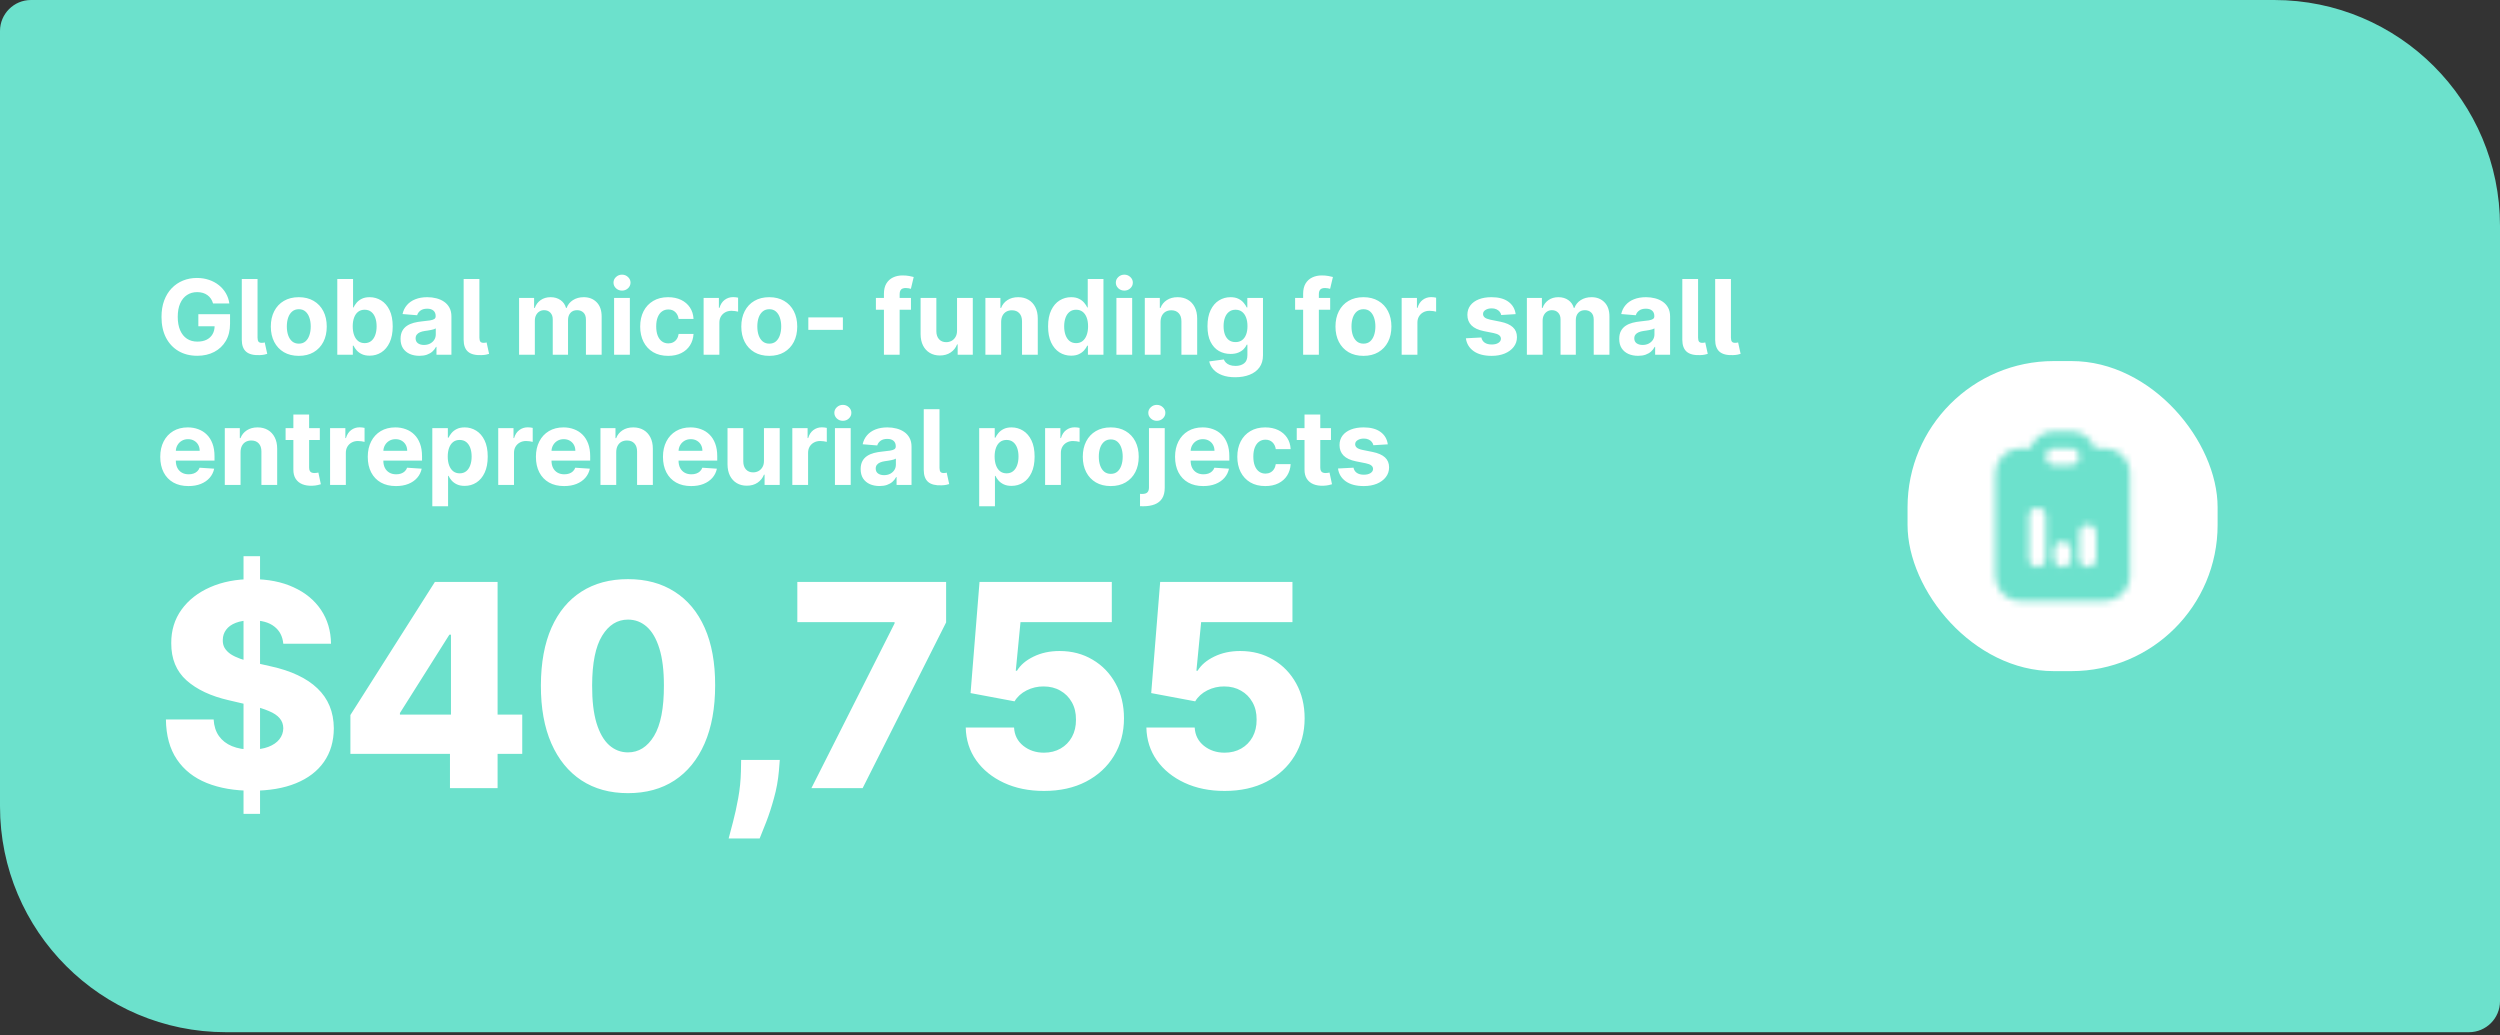
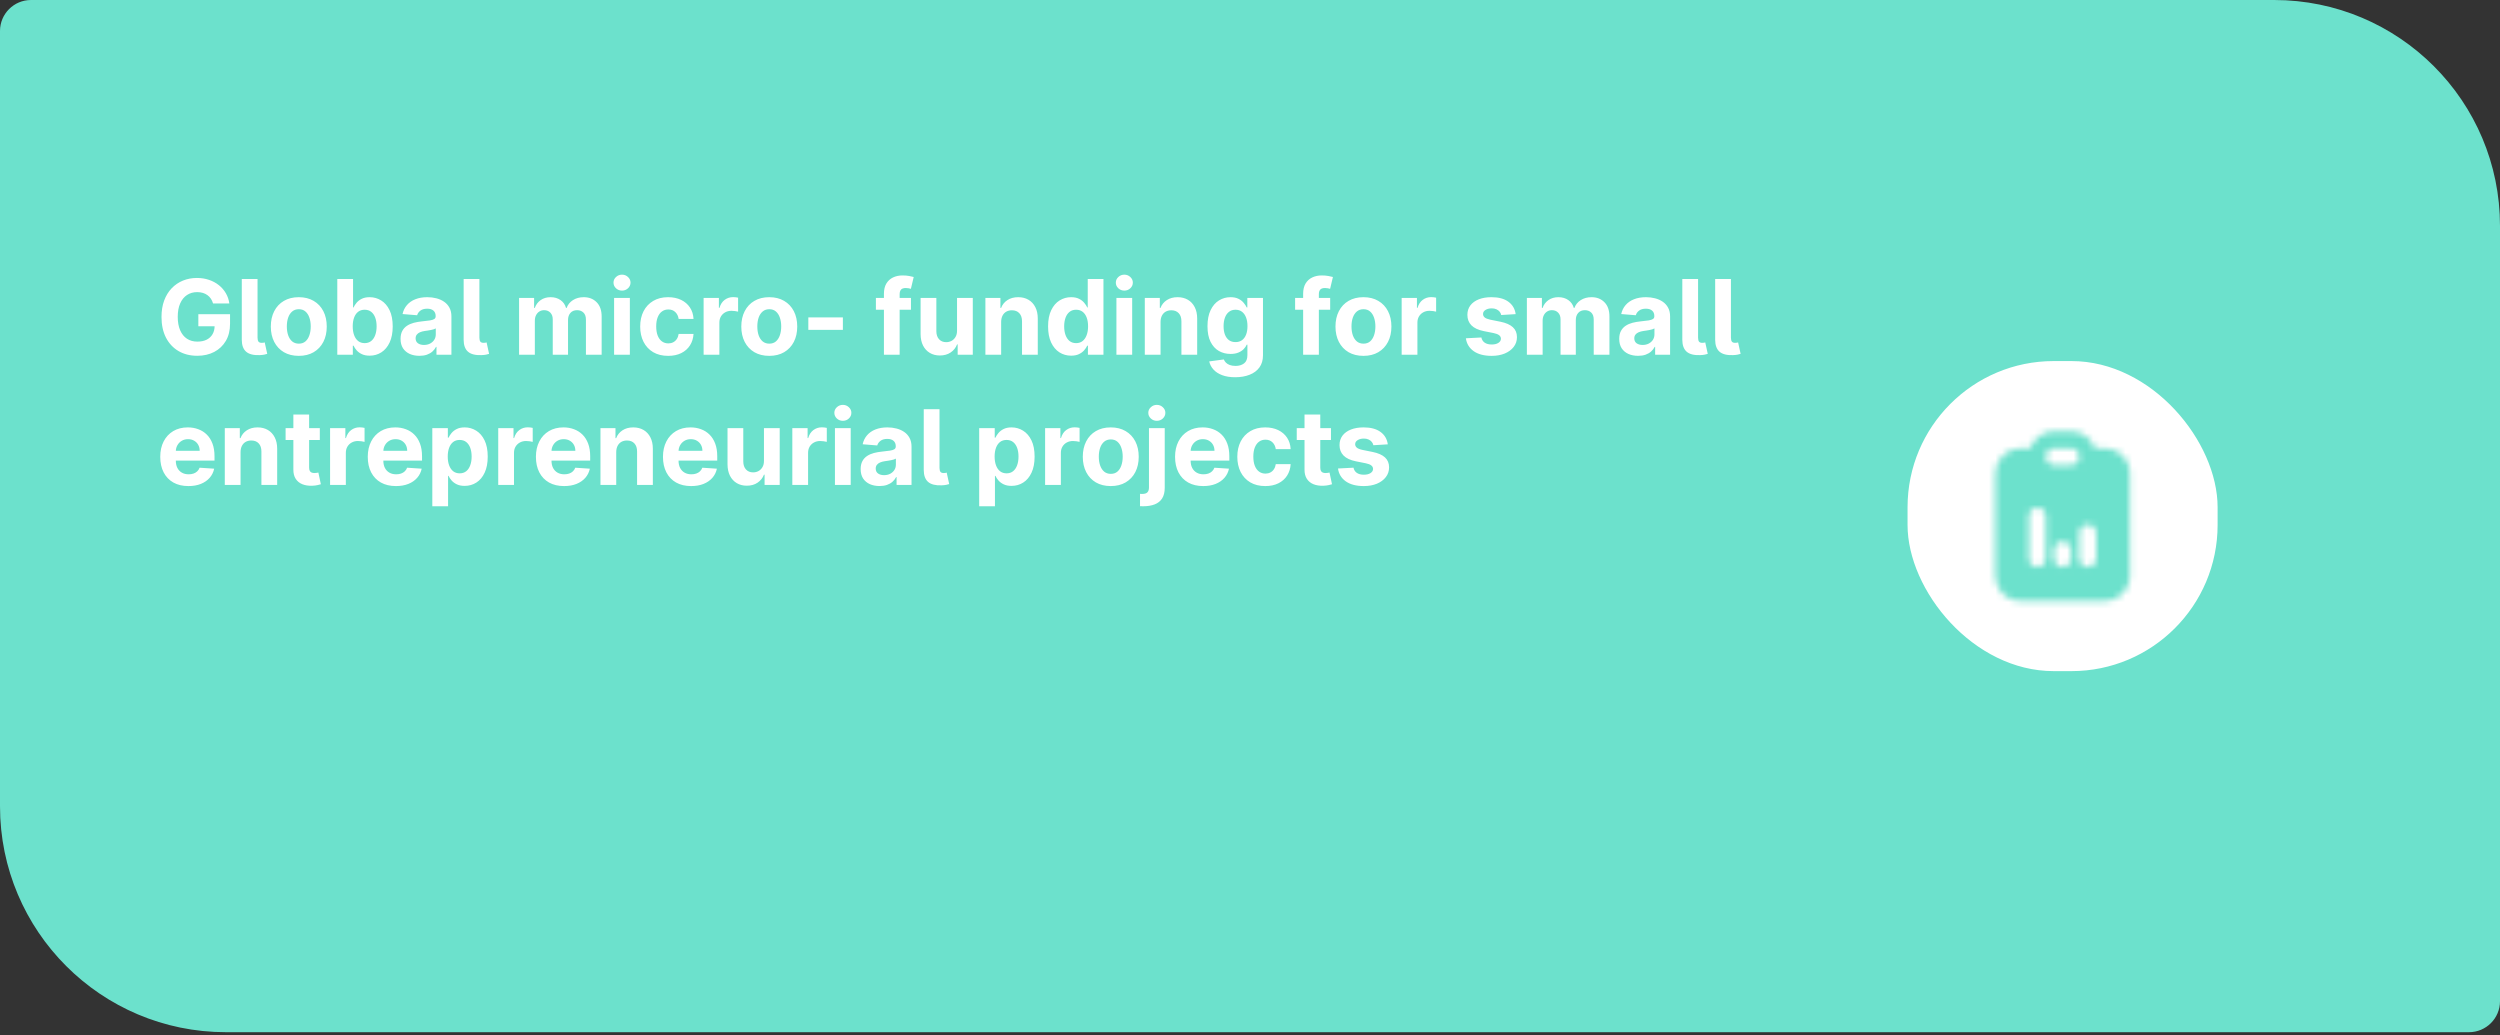
<svg xmlns="http://www.w3.org/2000/svg" width="384" height="159" viewBox="0 0 384 159" fill="none">
  <rect x="0" y="0" width="384" height="159" fill="#333333" stroke="none" />
  <path d="M0 4.762C0 2.132 2.132 0 4.762 0H349.302C368.465 0 384 15.535 384 34.698V153.782C384 156.412 381.868 158.544 379.238 158.544H34.698C15.535 158.544 0 143.009 0 123.846V4.762Z" fill="#6CE1CC" />
  <path d="M32.727 46.614C32.648 46.338 32.536 46.093 32.392 45.881C32.248 45.665 32.072 45.484 31.864 45.336C31.659 45.184 31.424 45.069 31.159 44.989C30.898 44.91 30.608 44.87 30.29 44.87C29.695 44.87 29.172 45.018 28.722 45.313C28.275 45.609 27.926 46.038 27.676 46.603C27.426 47.163 27.301 47.849 27.301 48.66C27.301 49.47 27.424 50.16 27.671 50.728C27.917 51.296 28.265 51.73 28.716 52.029C29.167 52.325 29.699 52.472 30.312 52.472C30.869 52.472 31.345 52.374 31.739 52.177C32.136 51.976 32.439 51.694 32.648 51.33C32.86 50.967 32.966 50.537 32.966 50.04L33.466 50.114H30.466V48.262H35.335V49.728C35.335 50.751 35.119 51.629 34.688 52.364C34.256 53.095 33.661 53.66 32.903 54.057C32.146 54.451 31.278 54.648 30.301 54.648C29.21 54.648 28.252 54.408 27.426 53.927C26.6 53.442 25.956 52.754 25.494 51.864C25.036 50.97 24.807 49.91 24.807 48.682C24.807 47.739 24.943 46.898 25.216 46.16C25.492 45.417 25.879 44.788 26.375 44.273C26.871 43.758 27.449 43.366 28.108 43.097C28.767 42.828 29.481 42.694 30.25 42.694C30.909 42.694 31.523 42.79 32.091 42.984C32.659 43.173 33.163 43.442 33.602 43.79C34.045 44.139 34.407 44.554 34.688 45.035C34.968 45.512 35.148 46.038 35.227 46.614H32.727ZM37.138 42.853H39.558V51.876C39.562 52.152 39.611 52.353 39.706 52.478C39.804 52.599 39.971 52.66 40.206 52.66C40.327 52.656 40.422 52.648 40.49 52.637C40.558 52.626 40.615 52.611 40.66 52.592L41.047 54.353C40.922 54.391 40.769 54.431 40.587 54.472C40.409 54.51 40.168 54.535 39.865 54.546C38.937 54.58 38.251 54.406 37.808 54.023C37.365 53.637 37.142 53.029 37.138 52.2V42.853ZM45.894 54.66C45.011 54.66 44.248 54.472 43.604 54.097C42.964 53.718 42.469 53.192 42.121 52.518C41.772 51.84 41.598 51.054 41.598 50.16C41.598 49.258 41.772 48.47 42.121 47.796C42.469 47.118 42.964 46.592 43.604 46.217C44.248 45.838 45.011 45.648 45.894 45.648C46.776 45.648 47.537 45.838 48.178 46.217C48.822 46.592 49.318 47.118 49.666 47.796C50.015 48.47 50.189 49.258 50.189 50.16C50.189 51.054 50.015 51.84 49.666 52.518C49.318 53.192 48.822 53.718 48.178 54.097C47.537 54.472 46.776 54.66 45.894 54.66ZM45.905 52.785C46.306 52.785 46.642 52.671 46.91 52.444C47.179 52.213 47.382 51.898 47.519 51.501C47.659 51.103 47.729 50.65 47.729 50.143C47.729 49.635 47.659 49.182 47.519 48.785C47.382 48.387 47.179 48.073 46.91 47.842C46.642 47.611 46.306 47.495 45.905 47.495C45.499 47.495 45.159 47.611 44.882 47.842C44.609 48.073 44.403 48.387 44.263 48.785C44.126 49.182 44.058 49.635 44.058 50.143C44.058 50.65 44.126 51.103 44.263 51.501C44.403 51.898 44.609 52.213 44.882 52.444C45.159 52.671 45.499 52.785 45.905 52.785ZM51.808 54.489V42.853H54.229V47.228H54.303C54.409 46.993 54.562 46.754 54.763 46.512C54.967 46.266 55.233 46.061 55.558 45.898C55.888 45.732 56.297 45.648 56.785 45.648C57.422 45.648 58.009 45.815 58.547 46.148C59.085 46.478 59.515 46.976 59.837 47.643C60.159 48.306 60.32 49.137 60.32 50.137C60.32 51.111 60.162 51.932 59.848 52.603C59.537 53.27 59.113 53.775 58.575 54.12C58.041 54.461 57.443 54.631 56.78 54.631C56.31 54.631 55.91 54.554 55.581 54.398C55.255 54.243 54.988 54.048 54.78 53.813C54.572 53.575 54.412 53.334 54.303 53.092H54.195V54.489H51.808ZM54.178 50.126C54.178 50.645 54.249 51.097 54.394 51.484C54.537 51.87 54.746 52.171 55.019 52.387C55.291 52.599 55.623 52.705 56.013 52.705C56.407 52.705 56.74 52.597 57.013 52.381C57.285 52.162 57.492 51.859 57.632 51.472C57.776 51.082 57.848 50.633 57.848 50.126C57.848 49.622 57.778 49.179 57.638 48.796C57.498 48.413 57.291 48.114 57.019 47.898C56.746 47.682 56.41 47.575 56.013 47.575C55.619 47.575 55.285 47.679 55.013 47.887C54.744 48.095 54.537 48.391 54.394 48.773C54.249 49.156 54.178 49.607 54.178 50.126ZM64.423 54.654C63.867 54.654 63.37 54.557 62.935 54.364C62.499 54.167 62.154 53.877 61.901 53.495C61.651 53.109 61.526 52.627 61.526 52.052C61.526 51.567 61.615 51.16 61.793 50.83C61.971 50.501 62.213 50.236 62.52 50.035C62.827 49.834 63.175 49.682 63.565 49.58C63.959 49.478 64.372 49.406 64.804 49.364C65.312 49.311 65.721 49.262 66.031 49.217C66.342 49.167 66.567 49.095 66.707 49.001C66.847 48.906 66.918 48.766 66.918 48.58V48.546C66.918 48.186 66.804 47.908 66.577 47.711C66.353 47.514 66.035 47.415 65.622 47.415C65.187 47.415 64.84 47.512 64.582 47.705C64.325 47.895 64.154 48.133 64.071 48.421L61.832 48.239C61.946 47.709 62.169 47.251 62.503 46.864C62.836 46.474 63.266 46.175 63.793 45.967C64.323 45.754 64.937 45.648 65.633 45.648C66.118 45.648 66.582 45.705 67.026 45.819C67.472 45.932 67.868 46.109 68.213 46.347C68.562 46.586 68.836 46.893 69.037 47.268C69.238 47.639 69.338 48.084 69.338 48.603V54.489H67.043V53.279H66.974C66.834 53.552 66.647 53.792 66.412 54.001C66.177 54.205 65.895 54.366 65.565 54.484C65.236 54.597 64.855 54.654 64.423 54.654ZM65.117 52.984C65.472 52.984 65.787 52.913 66.06 52.773C66.332 52.629 66.546 52.436 66.702 52.194C66.857 51.951 66.935 51.677 66.935 51.37V50.444C66.859 50.493 66.755 50.538 66.622 50.58C66.493 50.618 66.347 50.654 66.185 50.688C66.022 50.718 65.859 50.747 65.696 50.773C65.533 50.796 65.385 50.817 65.253 50.836C64.969 50.877 64.721 50.944 64.508 51.035C64.296 51.126 64.132 51.249 64.014 51.404C63.897 51.556 63.838 51.745 63.838 51.972C63.838 52.302 63.957 52.554 64.196 52.728C64.438 52.898 64.745 52.984 65.117 52.984ZM71.216 42.853H73.636V51.876C73.64 52.152 73.689 52.353 73.784 52.478C73.883 52.599 74.049 52.66 74.284 52.66C74.405 52.656 74.5 52.648 74.568 52.637C74.636 52.626 74.693 52.611 74.739 52.592L75.125 54.353C75 54.391 74.847 54.431 74.665 54.472C74.487 54.51 74.246 54.535 73.943 54.546C73.015 54.58 72.329 54.406 71.886 54.023C71.443 53.637 71.22 53.029 71.216 52.2V42.853ZM79.731 54.489V45.762H82.038V47.302H82.141C82.322 46.79 82.626 46.387 83.05 46.092C83.474 45.796 83.981 45.648 84.572 45.648C85.171 45.648 85.68 45.798 86.101 46.097C86.521 46.393 86.802 46.794 86.942 47.302H87.033C87.211 46.802 87.533 46.402 87.999 46.103C88.468 45.8 89.023 45.648 89.663 45.648C90.478 45.648 91.139 45.908 91.646 46.427C92.158 46.942 92.413 47.673 92.413 48.62V54.489H89.999V49.097C89.999 48.612 89.87 48.249 89.612 48.006C89.355 47.764 89.033 47.643 88.646 47.643C88.207 47.643 87.864 47.783 87.618 48.063C87.372 48.34 87.249 48.705 87.249 49.16V54.489H84.902V49.046C84.902 48.618 84.779 48.277 84.533 48.023C84.29 47.77 83.97 47.643 83.572 47.643C83.303 47.643 83.061 47.711 82.845 47.847C82.633 47.98 82.465 48.167 82.34 48.41C82.215 48.648 82.152 48.929 82.152 49.251V54.489H79.731ZM94.325 54.489V45.762H96.746V54.489H94.325ZM95.541 44.637C95.181 44.637 94.873 44.518 94.615 44.279C94.361 44.037 94.234 43.747 94.234 43.41C94.234 43.076 94.361 42.79 94.615 42.552C94.873 42.309 95.181 42.188 95.541 42.188C95.901 42.188 96.208 42.309 96.462 42.552C96.719 42.79 96.848 43.076 96.848 43.41C96.848 43.747 96.719 44.037 96.462 44.279C96.208 44.518 95.901 44.637 95.541 44.637ZM102.628 54.66C101.734 54.66 100.965 54.47 100.321 54.092C99.681 53.709 99.188 53.179 98.844 52.501C98.503 51.823 98.332 51.042 98.332 50.16C98.332 49.266 98.505 48.482 98.849 47.807C99.198 47.129 99.692 46.601 100.332 46.222C100.973 45.84 101.734 45.648 102.616 45.648C103.378 45.648 104.045 45.787 104.616 46.063C105.188 46.34 105.641 46.728 105.974 47.228C106.308 47.728 106.491 48.315 106.526 48.989H104.241C104.177 48.554 104.007 48.203 103.73 47.938C103.457 47.669 103.099 47.535 102.656 47.535C102.281 47.535 101.954 47.637 101.673 47.842C101.397 48.042 101.181 48.336 101.026 48.722C100.87 49.109 100.793 49.576 100.793 50.126C100.793 50.682 100.868 51.156 101.02 51.546C101.175 51.936 101.393 52.234 101.673 52.438C101.954 52.643 102.281 52.745 102.656 52.745C102.933 52.745 103.181 52.688 103.401 52.575C103.624 52.461 103.808 52.296 103.952 52.08C104.099 51.861 104.196 51.597 104.241 51.29H106.526C106.488 51.957 106.306 52.544 105.98 53.052C105.658 53.556 105.213 53.95 104.645 54.234C104.077 54.518 103.404 54.66 102.628 54.66ZM108.075 54.489V45.762H110.422V47.285H110.513C110.672 46.743 110.939 46.334 111.314 46.057C111.689 45.777 112.121 45.637 112.609 45.637C112.731 45.637 112.861 45.645 113.001 45.66C113.142 45.675 113.265 45.696 113.371 45.722V47.87C113.257 47.836 113.1 47.806 112.899 47.779C112.698 47.752 112.515 47.739 112.348 47.739C111.992 47.739 111.674 47.817 111.393 47.972C111.117 48.124 110.897 48.336 110.734 48.609C110.575 48.881 110.496 49.196 110.496 49.552V54.489H108.075ZM118.159 54.66C117.277 54.66 116.513 54.472 115.869 54.097C115.229 53.718 114.735 53.192 114.386 52.518C114.038 51.84 113.864 51.054 113.864 50.16C113.864 49.258 114.038 48.47 114.386 47.796C114.735 47.118 115.229 46.592 115.869 46.217C116.513 45.838 117.277 45.648 118.159 45.648C119.042 45.648 119.803 45.838 120.443 46.217C121.087 46.592 121.583 47.118 121.932 47.796C122.28 48.47 122.455 49.258 122.455 50.16C122.455 51.054 122.28 51.84 121.932 52.518C121.583 53.192 121.087 53.718 120.443 54.097C119.803 54.472 119.042 54.66 118.159 54.66ZM118.17 52.785C118.572 52.785 118.907 52.671 119.176 52.444C119.445 52.213 119.648 51.898 119.784 51.501C119.924 51.103 119.994 50.65 119.994 50.143C119.994 49.635 119.924 49.182 119.784 48.785C119.648 48.387 119.445 48.073 119.176 47.842C118.907 47.611 118.572 47.495 118.17 47.495C117.765 47.495 117.424 47.611 117.148 47.842C116.875 48.073 116.669 48.387 116.528 48.785C116.392 49.182 116.324 49.635 116.324 50.143C116.324 50.65 116.392 51.103 116.528 51.501C116.669 51.898 116.875 52.213 117.148 52.444C117.424 52.671 117.765 52.785 118.17 52.785ZM129.466 48.751V50.671H124.159V48.751H129.466ZM139.925 45.762V47.58H134.538V45.762H139.925ZM135.771 54.489V45.131C135.771 44.499 135.894 43.974 136.141 43.557C136.391 43.141 136.732 42.828 137.163 42.62C137.595 42.412 138.086 42.307 138.635 42.307C139.006 42.307 139.345 42.336 139.652 42.393C139.963 42.45 140.194 42.501 140.345 42.546L139.913 44.364C139.819 44.334 139.701 44.306 139.561 44.279C139.425 44.252 139.285 44.239 139.141 44.239C138.785 44.239 138.536 44.323 138.396 44.489C138.256 44.652 138.186 44.881 138.186 45.177V54.489H135.771ZM147 50.773V45.762H149.42V54.489H147.097V52.904H147.006C146.809 53.415 146.481 53.826 146.023 54.137C145.568 54.448 145.013 54.603 144.358 54.603C143.775 54.603 143.261 54.47 142.818 54.205C142.375 53.94 142.028 53.563 141.778 53.075C141.532 52.586 141.407 52.001 141.403 51.319V45.762H143.824V50.887C143.828 51.402 143.966 51.809 144.239 52.109C144.511 52.408 144.877 52.557 145.335 52.557C145.627 52.557 145.9 52.491 146.153 52.359C146.407 52.222 146.612 52.022 146.767 51.756C146.926 51.491 147.004 51.163 147 50.773ZM153.777 49.444V54.489H151.357V45.762H153.663V47.302H153.766C153.959 46.794 154.283 46.393 154.737 46.097C155.192 45.798 155.743 45.648 156.391 45.648C156.997 45.648 157.525 45.781 157.976 46.046C158.427 46.311 158.777 46.69 159.027 47.182C159.277 47.671 159.402 48.254 159.402 48.932V54.489H156.982V49.364C156.985 48.83 156.849 48.413 156.572 48.114C156.296 47.811 155.915 47.66 155.43 47.66C155.105 47.66 154.817 47.73 154.567 47.87C154.321 48.01 154.127 48.215 153.987 48.484C153.851 48.749 153.781 49.069 153.777 49.444ZM164.526 54.631C163.863 54.631 163.262 54.461 162.724 54.12C162.19 53.775 161.766 53.27 161.452 52.603C161.141 51.932 160.986 51.111 160.986 50.137C160.986 49.137 161.147 48.306 161.469 47.643C161.791 46.976 162.219 46.478 162.753 46.148C163.291 45.815 163.88 45.648 164.52 45.648C165.009 45.648 165.416 45.732 165.741 45.898C166.071 46.061 166.336 46.266 166.537 46.512C166.741 46.754 166.897 46.993 167.003 47.228H167.077V42.853H169.491V54.489H167.105V53.092H167.003C166.889 53.334 166.728 53.575 166.52 53.813C166.315 54.048 166.048 54.243 165.719 54.398C165.393 54.554 164.995 54.631 164.526 54.631ZM165.293 52.705C165.683 52.705 166.012 52.599 166.281 52.387C166.554 52.171 166.762 51.87 166.906 51.484C167.054 51.097 167.128 50.645 167.128 50.126C167.128 49.607 167.056 49.156 166.912 48.773C166.768 48.391 166.56 48.095 166.287 47.887C166.014 47.679 165.683 47.575 165.293 47.575C164.895 47.575 164.56 47.682 164.287 47.898C164.014 48.114 163.808 48.413 163.668 48.796C163.527 49.179 163.457 49.622 163.457 50.126C163.457 50.633 163.527 51.082 163.668 51.472C163.812 51.859 164.018 52.162 164.287 52.381C164.56 52.597 164.895 52.705 165.293 52.705ZM171.482 54.489V45.762H173.902V54.489H171.482ZM172.697 44.637C172.338 44.637 172.029 44.518 171.771 44.279C171.518 44.037 171.391 43.747 171.391 43.41C171.391 43.076 171.518 42.79 171.771 42.552C172.029 42.309 172.338 42.188 172.697 42.188C173.057 42.188 173.364 42.309 173.618 42.552C173.875 42.79 174.004 43.076 174.004 43.41C174.004 43.747 173.875 44.037 173.618 44.279C173.364 44.518 173.057 44.637 172.697 44.637ZM178.261 49.444V54.489H175.841V45.762H178.148V47.302H178.25C178.443 46.794 178.767 46.393 179.222 46.097C179.676 45.798 180.227 45.648 180.875 45.648C181.481 45.648 182.009 45.781 182.46 46.046C182.911 46.311 183.261 46.69 183.511 47.182C183.761 47.671 183.886 48.254 183.886 48.932V54.489H181.466V49.364C181.47 48.83 181.333 48.413 181.057 48.114C180.78 47.811 180.4 47.66 179.915 47.66C179.589 47.66 179.301 47.73 179.051 47.87C178.805 48.01 178.612 48.215 178.472 48.484C178.335 48.749 178.265 49.069 178.261 49.444ZM189.726 57.944C188.942 57.944 188.269 57.836 187.709 57.62C187.152 57.408 186.709 57.118 186.379 56.751C186.05 56.383 185.836 55.97 185.737 55.512L187.976 55.211C188.044 55.385 188.152 55.548 188.3 55.7C188.447 55.851 188.643 55.972 188.885 56.063C189.131 56.158 189.43 56.205 189.783 56.205C190.309 56.205 190.743 56.076 191.084 55.819C191.429 55.565 191.601 55.139 191.601 54.54V52.944H191.499C191.393 53.186 191.233 53.415 191.021 53.631C190.809 53.847 190.536 54.023 190.203 54.16C189.87 54.296 189.472 54.364 189.01 54.364C188.355 54.364 187.758 54.213 187.22 53.91C186.686 53.603 186.26 53.135 185.942 52.506C185.627 51.874 185.47 51.075 185.47 50.109C185.47 49.12 185.631 48.294 185.953 47.631C186.275 46.968 186.703 46.472 187.237 46.143C187.775 45.813 188.364 45.648 189.004 45.648C189.493 45.648 189.902 45.732 190.232 45.898C190.561 46.061 190.826 46.266 191.027 46.512C191.232 46.754 191.389 46.993 191.499 47.228H191.589V45.762H193.993V54.575C193.993 55.317 193.811 55.938 193.447 56.438C193.084 56.938 192.58 57.313 191.936 57.563C191.296 57.817 190.559 57.944 189.726 57.944ZM189.777 52.546C190.167 52.546 190.497 52.45 190.766 52.256C191.038 52.059 191.247 51.779 191.391 51.415C191.538 51.048 191.612 50.609 191.612 50.097C191.612 49.586 191.54 49.143 191.396 48.768C191.252 48.389 191.044 48.095 190.771 47.887C190.499 47.679 190.167 47.575 189.777 47.575C189.379 47.575 189.044 47.682 188.771 47.898C188.499 48.111 188.292 48.406 188.152 48.785C188.012 49.163 187.942 49.601 187.942 50.097C187.942 50.601 188.012 51.037 188.152 51.404C188.296 51.768 188.502 52.05 188.771 52.251C189.044 52.448 189.379 52.546 189.777 52.546ZM204.315 45.762V47.58H198.929V45.762H204.315ZM200.162 54.489V45.131C200.162 44.499 200.285 43.974 200.531 43.557C200.781 43.141 201.122 42.828 201.554 42.62C201.986 42.412 202.476 42.307 203.026 42.307C203.397 42.307 203.736 42.336 204.043 42.393C204.353 42.45 204.584 42.501 204.736 42.546L204.304 44.364C204.209 44.334 204.092 44.306 203.952 44.279C203.815 44.252 203.675 44.239 203.531 44.239C203.175 44.239 202.927 44.323 202.787 44.489C202.647 44.652 202.577 44.881 202.577 45.177V54.489H200.162ZM209.425 54.66C208.542 54.66 207.779 54.472 207.135 54.097C206.495 53.718 206 53.192 205.652 52.518C205.304 51.84 205.129 51.054 205.129 50.16C205.129 49.258 205.304 48.47 205.652 47.796C206 47.118 206.495 46.592 207.135 46.217C207.779 45.838 208.542 45.648 209.425 45.648C210.307 45.648 211.069 45.838 211.709 46.217C212.353 46.592 212.849 47.118 213.197 47.796C213.546 48.47 213.72 49.258 213.72 50.16C213.72 51.054 213.546 51.84 213.197 52.518C212.849 53.192 212.353 53.718 211.709 54.097C211.069 54.472 210.307 54.66 209.425 54.66ZM209.436 52.785C209.838 52.785 210.173 52.671 210.442 52.444C210.711 52.213 210.913 51.898 211.05 51.501C211.19 51.103 211.26 50.65 211.26 50.143C211.26 49.635 211.19 49.182 211.05 48.785C210.913 48.387 210.711 48.073 210.442 47.842C210.173 47.611 209.838 47.495 209.436 47.495C209.031 47.495 208.69 47.611 208.413 47.842C208.141 48.073 207.934 48.387 207.794 48.785C207.658 49.182 207.589 49.635 207.589 50.143C207.589 50.65 207.658 51.103 207.794 51.501C207.934 51.898 208.141 52.213 208.413 52.444C208.69 52.671 209.031 52.785 209.436 52.785ZM215.294 54.489V45.762H217.641V47.285H217.732C217.891 46.743 218.158 46.334 218.533 46.057C218.908 45.777 219.339 45.637 219.828 45.637C219.949 45.637 220.08 45.645 220.22 45.66C220.36 45.675 220.483 45.696 220.589 45.722V47.87C220.476 47.836 220.319 47.806 220.118 47.779C219.917 47.752 219.733 47.739 219.567 47.739C219.211 47.739 218.893 47.817 218.612 47.972C218.336 48.124 218.116 48.336 217.953 48.609C217.794 48.881 217.714 49.196 217.714 49.552V54.489H215.294ZM232.805 48.251L230.589 48.387C230.552 48.198 230.47 48.027 230.345 47.876C230.22 47.72 230.055 47.597 229.851 47.506C229.65 47.412 229.41 47.364 229.129 47.364C228.754 47.364 228.438 47.444 228.18 47.603C227.923 47.758 227.794 47.967 227.794 48.228C227.794 48.436 227.877 48.612 228.044 48.756C228.211 48.9 228.497 49.016 228.902 49.103L230.482 49.421C231.33 49.595 231.963 49.876 232.379 50.262C232.796 50.648 233.004 51.156 233.004 51.785C233.004 52.357 232.836 52.859 232.499 53.29C232.165 53.722 231.707 54.059 231.124 54.302C230.544 54.54 229.875 54.66 229.118 54.66C227.963 54.66 227.042 54.419 226.357 53.938C225.675 53.453 225.275 52.794 225.158 51.961L227.538 51.836C227.61 52.188 227.785 52.457 228.061 52.643C228.338 52.825 228.692 52.915 229.124 52.915C229.548 52.915 229.889 52.834 230.146 52.671C230.408 52.504 230.54 52.29 230.544 52.029C230.54 51.809 230.447 51.629 230.266 51.489C230.084 51.345 229.804 51.236 229.425 51.16L227.913 50.859C227.061 50.688 226.427 50.393 226.01 49.972C225.597 49.552 225.391 49.016 225.391 48.364C225.391 47.804 225.542 47.321 225.845 46.915C226.152 46.51 226.582 46.198 227.135 45.978C227.692 45.758 228.343 45.648 229.089 45.648C230.192 45.648 231.059 45.881 231.692 46.347C232.328 46.813 232.699 47.448 232.805 48.251ZM234.528 54.489V45.762H236.835V47.302H236.938C237.119 46.79 237.422 46.387 237.847 46.092C238.271 45.796 238.778 45.648 239.369 45.648C239.968 45.648 240.477 45.798 240.898 46.097C241.318 46.393 241.598 46.794 241.739 47.302H241.83C242.008 46.802 242.33 46.402 242.795 46.103C243.265 45.8 243.82 45.648 244.46 45.648C245.275 45.648 245.936 45.908 246.443 46.427C246.955 46.942 247.21 47.673 247.21 48.62V54.489H244.795V49.097C244.795 48.612 244.667 48.249 244.409 48.006C244.152 47.764 243.83 47.643 243.443 47.643C243.004 47.643 242.661 47.783 242.415 48.063C242.169 48.34 242.045 48.705 242.045 49.16V54.489H239.699V49.046C239.699 48.618 239.576 48.277 239.33 48.023C239.087 47.77 238.767 47.643 238.369 47.643C238.1 47.643 237.858 47.711 237.642 47.847C237.43 47.98 237.261 48.167 237.136 48.41C237.011 48.648 236.949 48.929 236.949 49.251V54.489H234.528ZM251.611 54.654C251.054 54.654 250.558 54.557 250.122 54.364C249.687 54.167 249.342 53.877 249.088 53.495C248.838 53.109 248.713 52.627 248.713 52.052C248.713 51.567 248.802 51.16 248.98 50.83C249.158 50.501 249.401 50.236 249.707 50.035C250.014 49.834 250.363 49.682 250.753 49.58C251.147 49.478 251.56 49.406 251.991 49.364C252.499 49.311 252.908 49.262 253.219 49.217C253.529 49.167 253.755 49.095 253.895 49.001C254.035 48.906 254.105 48.766 254.105 48.58V48.546C254.105 48.186 253.991 47.908 253.764 47.711C253.541 47.514 253.223 47.415 252.81 47.415C252.374 47.415 252.027 47.512 251.77 47.705C251.512 47.895 251.342 48.133 251.259 48.421L249.02 48.239C249.134 47.709 249.357 47.251 249.69 46.864C250.024 46.474 250.454 46.175 250.98 45.967C251.51 45.754 252.124 45.648 252.821 45.648C253.306 45.648 253.77 45.705 254.213 45.819C254.66 45.932 255.056 46.109 255.401 46.347C255.749 46.586 256.024 46.893 256.224 47.268C256.425 47.639 256.526 48.084 256.526 48.603V54.489H254.23V53.279H254.162C254.022 53.552 253.834 53.792 253.599 54.001C253.365 54.205 253.082 54.366 252.753 54.484C252.423 54.597 252.043 54.654 251.611 54.654ZM252.304 52.984C252.66 52.984 252.974 52.913 253.247 52.773C253.52 52.629 253.734 52.436 253.889 52.194C254.045 51.951 254.122 51.677 254.122 51.37V50.444C254.046 50.493 253.942 50.538 253.81 50.58C253.681 50.618 253.535 50.654 253.372 50.688C253.209 50.718 253.046 50.747 252.884 50.773C252.721 50.796 252.573 50.817 252.44 50.836C252.156 50.877 251.908 50.944 251.696 51.035C251.484 51.126 251.319 51.249 251.202 51.404C251.084 51.556 251.026 51.745 251.026 51.972C251.026 52.302 251.145 52.554 251.384 52.728C251.626 52.898 251.933 52.984 252.304 52.984ZM258.403 42.853H260.824V51.876C260.828 52.152 260.877 52.353 260.972 52.478C261.07 52.599 261.237 52.66 261.472 52.66C261.593 52.656 261.688 52.648 261.756 52.637C261.824 52.626 261.881 52.611 261.926 52.592L262.312 54.353C262.188 54.391 262.034 54.431 261.852 54.472C261.674 54.51 261.434 54.535 261.131 54.546C260.203 54.58 259.517 54.406 259.074 54.023C258.631 53.637 258.407 53.029 258.403 52.2V42.853ZM263.45 42.853H265.871V51.876C265.875 52.152 265.924 52.353 266.018 52.478C266.117 52.599 266.284 52.66 266.518 52.66C266.64 52.656 266.734 52.648 266.803 52.637C266.871 52.626 266.928 52.611 266.973 52.592L267.359 54.353C267.234 54.391 267.081 54.431 266.899 54.472C266.721 54.51 266.481 54.535 266.178 54.546C265.25 54.58 264.564 54.406 264.121 54.023C263.678 53.637 263.454 53.029 263.45 52.2V42.853ZM28.943 74.66C28.046 74.66 27.273 74.478 26.625 74.114C25.981 73.747 25.485 73.228 25.136 72.557C24.788 71.883 24.614 71.086 24.614 70.165C24.614 69.268 24.788 68.48 25.136 67.802C25.485 67.124 25.975 66.595 26.608 66.216C27.244 65.838 27.991 65.648 28.847 65.648C29.422 65.648 29.958 65.741 30.454 65.927C30.954 66.109 31.39 66.383 31.761 66.751C32.136 67.118 32.428 67.58 32.636 68.137C32.845 68.69 32.949 69.338 32.949 70.08V70.745H25.579V69.245H30.671C30.671 68.897 30.595 68.588 30.443 68.319C30.292 68.05 30.081 67.84 29.812 67.688C29.547 67.533 29.239 67.455 28.886 67.455C28.519 67.455 28.193 67.54 27.909 67.711C27.629 67.877 27.409 68.103 27.25 68.387C27.091 68.667 27.009 68.98 27.006 69.325V70.751C27.006 71.182 27.085 71.555 27.244 71.87C27.407 72.184 27.636 72.427 27.932 72.597C28.227 72.768 28.578 72.853 28.983 72.853C29.252 72.853 29.498 72.815 29.722 72.739C29.945 72.663 30.136 72.55 30.296 72.398C30.454 72.247 30.576 72.061 30.659 71.841L32.898 71.989C32.784 72.527 32.551 72.997 32.199 73.398C31.85 73.796 31.4 74.107 30.847 74.33C30.297 74.55 29.663 74.66 28.943 74.66ZM36.949 69.444V74.489H34.528V65.762H36.835V67.302H36.938C37.131 66.794 37.455 66.393 37.909 66.097C38.364 65.798 38.915 65.648 39.562 65.648C40.169 65.648 40.697 65.781 41.148 66.046C41.599 66.311 41.949 66.69 42.199 67.182C42.449 67.671 42.574 68.254 42.574 68.932V74.489H40.153V69.364C40.157 68.83 40.021 68.413 39.744 68.114C39.468 67.811 39.087 67.66 38.602 67.66C38.276 67.66 37.989 67.73 37.739 67.87C37.492 68.01 37.299 68.215 37.159 68.484C37.023 68.749 36.953 69.069 36.949 69.444ZM49.124 65.762V67.58H43.868V65.762H49.124ZM45.061 63.671H47.481V71.807C47.481 72.031 47.516 72.205 47.584 72.33C47.652 72.451 47.747 72.537 47.868 72.586C47.993 72.635 48.137 72.66 48.3 72.66C48.413 72.66 48.527 72.65 48.641 72.631C48.754 72.609 48.841 72.591 48.902 72.58L49.283 74.381C49.161 74.419 48.991 74.463 48.771 74.512C48.552 74.565 48.285 74.597 47.97 74.609C47.387 74.631 46.876 74.554 46.436 74.376C46.001 74.198 45.661 73.921 45.419 73.546C45.177 73.171 45.057 72.698 45.061 72.126V63.671ZM50.7 74.489V65.762H53.047V67.285H53.138C53.297 66.743 53.564 66.334 53.939 66.057C54.314 65.777 54.746 65.637 55.234 65.637C55.356 65.637 55.486 65.645 55.626 65.66C55.767 65.675 55.89 65.696 55.996 65.722V67.87C55.882 67.836 55.725 67.805 55.524 67.779C55.323 67.752 55.14 67.739 54.973 67.739C54.617 67.739 54.299 67.817 54.019 67.972C53.742 68.124 53.522 68.336 53.359 68.609C53.2 68.881 53.121 69.196 53.121 69.552V74.489H50.7ZM60.818 74.66C59.92 74.66 59.148 74.478 58.5 74.114C57.856 73.747 57.36 73.228 57.011 72.557C56.663 71.883 56.489 71.086 56.489 70.165C56.489 69.268 56.663 68.48 57.011 67.802C57.36 67.124 57.85 66.595 58.483 66.216C59.119 65.838 59.865 65.648 60.722 65.648C61.297 65.648 61.833 65.741 62.33 65.927C62.83 66.109 63.265 66.383 63.636 66.751C64.011 67.118 64.303 67.58 64.511 68.137C64.72 68.69 64.824 69.338 64.824 70.08V70.745H57.455V69.245H62.545C62.545 68.897 62.47 68.588 62.318 68.319C62.167 68.05 61.956 67.84 61.688 67.688C61.422 67.533 61.114 67.455 60.761 67.455C60.394 67.455 60.068 67.54 59.784 67.711C59.504 67.877 59.284 68.103 59.125 68.387C58.966 68.667 58.885 68.98 58.881 69.325V70.751C58.881 71.182 58.96 71.555 59.119 71.87C59.282 72.184 59.511 72.427 59.807 72.597C60.102 72.768 60.453 72.853 60.858 72.853C61.127 72.853 61.373 72.815 61.597 72.739C61.82 72.663 62.011 72.55 62.17 72.398C62.33 72.247 62.451 72.061 62.534 71.841L64.773 71.989C64.659 72.527 64.426 72.997 64.074 73.398C63.725 73.796 63.275 74.107 62.722 74.33C62.172 74.55 61.538 74.66 60.818 74.66ZM66.403 77.762V65.762H68.79V67.228H68.898C69.004 66.993 69.157 66.754 69.358 66.512C69.562 66.266 69.828 66.061 70.153 65.898C70.483 65.732 70.892 65.648 71.381 65.648C72.017 65.648 72.604 65.815 73.142 66.148C73.68 66.478 74.11 66.976 74.432 67.643C74.754 68.305 74.915 69.137 74.915 70.137C74.915 71.111 74.758 71.932 74.443 72.603C74.133 73.27 73.708 73.775 73.171 74.12C72.636 74.461 72.038 74.631 71.375 74.631C70.905 74.631 70.506 74.554 70.176 74.398C69.85 74.243 69.583 74.048 69.375 73.813C69.167 73.575 69.008 73.334 68.898 73.091H68.824V77.762H66.403ZM68.773 70.126C68.773 70.645 68.845 71.097 68.989 71.484C69.133 71.87 69.341 72.171 69.614 72.387C69.886 72.599 70.218 72.705 70.608 72.705C71.002 72.705 71.335 72.597 71.608 72.381C71.881 72.162 72.087 71.859 72.227 71.472C72.371 71.082 72.443 70.633 72.443 70.126C72.443 69.622 72.373 69.179 72.233 68.796C72.093 68.413 71.886 68.114 71.614 67.898C71.341 67.682 71.006 67.575 70.608 67.575C70.214 67.575 69.881 67.679 69.608 67.887C69.339 68.095 69.133 68.391 68.989 68.773C68.845 69.156 68.773 69.607 68.773 70.126ZM76.528 74.489V65.762H78.875V67.285H78.966C79.125 66.743 79.392 66.334 79.767 66.057C80.142 65.777 80.574 65.637 81.062 65.637C81.184 65.637 81.314 65.645 81.454 65.66C81.595 65.675 81.718 65.696 81.824 65.722V67.87C81.71 67.836 81.553 67.805 81.352 67.779C81.151 67.752 80.968 67.739 80.801 67.739C80.445 67.739 80.127 67.817 79.847 67.972C79.57 68.124 79.35 68.336 79.188 68.609C79.028 68.881 78.949 69.196 78.949 69.552V74.489H76.528ZM86.646 74.66C85.749 74.66 84.976 74.478 84.328 74.114C83.684 73.747 83.188 73.228 82.84 72.557C82.491 71.883 82.317 71.086 82.317 70.165C82.317 69.268 82.491 68.48 82.84 67.802C83.188 67.124 83.678 66.595 84.311 66.216C84.947 65.838 85.694 65.648 86.55 65.648C87.126 65.648 87.662 65.741 88.158 65.927C88.658 66.109 89.093 66.383 89.465 66.751C89.84 67.118 90.131 67.58 90.34 68.137C90.548 68.69 90.652 69.338 90.652 70.08V70.745H83.283V69.245H88.374C88.374 68.897 88.298 68.588 88.146 68.319C87.995 68.05 87.785 67.84 87.516 67.688C87.251 67.533 86.942 67.455 86.59 67.455C86.222 67.455 85.896 67.54 85.612 67.711C85.332 67.877 85.112 68.103 84.953 68.387C84.794 68.667 84.713 68.98 84.709 69.325V70.751C84.709 71.182 84.788 71.555 84.947 71.87C85.11 72.184 85.34 72.427 85.635 72.597C85.93 72.768 86.281 72.853 86.686 72.853C86.955 72.853 87.201 72.815 87.425 72.739C87.648 72.663 87.84 72.55 87.999 72.398C88.158 72.247 88.279 72.061 88.362 71.841L90.601 71.989C90.487 72.527 90.254 72.997 89.902 73.398C89.553 73.796 89.103 74.107 88.55 74.33C88.001 74.55 87.366 74.66 86.646 74.66ZM94.652 69.444V74.489H92.231V65.762H94.538V67.302H94.641C94.834 66.794 95.158 66.393 95.612 66.097C96.067 65.798 96.618 65.648 97.266 65.648C97.872 65.648 98.4 65.781 98.851 66.046C99.302 66.311 99.652 66.69 99.902 67.182C100.152 67.671 100.277 68.254 100.277 68.932V74.489H97.856V69.364C97.86 68.83 97.724 68.413 97.447 68.114C97.171 67.811 96.79 67.66 96.305 67.66C95.98 67.66 95.692 67.73 95.442 67.87C95.195 68.01 95.002 68.215 94.862 68.484C94.726 68.749 94.656 69.069 94.652 69.444ZM106.162 74.66C105.264 74.66 104.491 74.478 103.844 74.114C103.2 73.747 102.704 73.228 102.355 72.557C102.007 71.883 101.832 71.086 101.832 70.165C101.832 69.268 102.007 68.48 102.355 67.802C102.704 67.124 103.194 66.595 103.827 66.216C104.463 65.838 105.209 65.648 106.065 65.648C106.641 65.648 107.177 65.741 107.673 65.927C108.173 66.109 108.609 66.383 108.98 66.751C109.355 67.118 109.647 67.58 109.855 68.137C110.063 68.69 110.168 69.338 110.168 70.08V70.745H102.798V69.245H107.889C107.889 68.897 107.813 68.588 107.662 68.319C107.51 68.05 107.3 67.84 107.031 67.688C106.766 67.533 106.457 67.455 106.105 67.455C105.738 67.455 105.412 67.54 105.128 67.711C104.848 67.877 104.628 68.103 104.469 68.387C104.31 68.667 104.228 68.98 104.224 69.325V70.751C104.224 71.182 104.304 71.555 104.463 71.87C104.626 72.184 104.855 72.427 105.151 72.597C105.446 72.768 105.796 72.853 106.202 72.853C106.471 72.853 106.717 72.815 106.94 72.739C107.164 72.663 107.355 72.55 107.514 72.398C107.673 72.247 107.795 72.061 107.878 71.841L110.116 71.989C110.003 72.527 109.77 72.997 109.418 73.398C109.069 73.796 108.618 74.107 108.065 74.33C107.516 74.55 106.882 74.66 106.162 74.66ZM117.344 70.773V65.762H119.764V74.489H117.44V72.904H117.349C117.152 73.415 116.825 73.826 116.366 74.137C115.912 74.448 115.357 74.603 114.702 74.603C114.118 74.603 113.605 74.47 113.162 74.205C112.719 73.94 112.372 73.563 112.122 73.075C111.876 72.586 111.751 72.001 111.747 71.319V65.762H114.168V70.887C114.171 71.402 114.31 71.809 114.582 72.109C114.855 72.408 115.221 72.557 115.679 72.557C115.971 72.557 116.243 72.491 116.497 72.359C116.751 72.222 116.955 72.022 117.111 71.756C117.27 71.491 117.348 71.163 117.344 70.773ZM121.7 74.489V65.762H124.047V67.285H124.138C124.297 66.743 124.564 66.334 124.939 66.057C125.314 65.777 125.746 65.637 126.234 65.637C126.356 65.637 126.486 65.645 126.626 65.66C126.767 65.675 126.89 65.696 126.996 65.722V67.87C126.882 67.836 126.725 67.805 126.524 67.779C126.323 67.752 126.14 67.739 125.973 67.739C125.617 67.739 125.299 67.817 125.018 67.972C124.742 68.124 124.522 68.336 124.359 68.609C124.2 68.881 124.121 69.196 124.121 69.552V74.489H121.7ZM128.247 74.489V65.762H130.668V74.489H128.247ZM129.463 64.637C129.103 64.637 128.795 64.518 128.537 64.279C128.283 64.037 128.156 63.747 128.156 63.41C128.156 63.076 128.283 62.79 128.537 62.552C128.795 62.309 129.103 62.188 129.463 62.188C129.823 62.188 130.13 62.309 130.384 62.552C130.641 62.79 130.77 63.076 130.77 63.41C130.77 63.747 130.641 64.037 130.384 64.279C130.13 64.518 129.823 64.637 129.463 64.637ZM135.095 74.654C134.538 74.654 134.042 74.557 133.607 74.364C133.171 74.167 132.826 73.877 132.572 73.495C132.322 73.109 132.197 72.627 132.197 72.052C132.197 71.567 132.286 71.16 132.464 70.83C132.643 70.501 132.885 70.236 133.192 70.035C133.499 69.834 133.847 69.682 134.237 69.58C134.631 69.478 135.044 69.406 135.476 69.364C135.983 69.311 136.393 69.262 136.703 69.216C137.014 69.167 137.239 69.095 137.379 69.001C137.519 68.906 137.589 68.766 137.589 68.58V68.546C137.589 68.186 137.476 67.908 137.249 67.711C137.025 67.514 136.707 67.415 136.294 67.415C135.858 67.415 135.512 67.512 135.254 67.705C134.997 67.895 134.826 68.133 134.743 68.421L132.504 68.239C132.618 67.709 132.841 67.251 133.175 66.864C133.508 66.474 133.938 66.175 134.464 65.966C134.995 65.754 135.608 65.648 136.305 65.648C136.79 65.648 137.254 65.705 137.697 65.819C138.144 65.932 138.54 66.109 138.885 66.347C139.233 66.586 139.508 66.893 139.709 67.268C139.91 67.639 140.01 68.084 140.01 68.603V74.489H137.714V73.279H137.646C137.506 73.552 137.319 73.792 137.084 74.001C136.849 74.205 136.567 74.366 136.237 74.484C135.908 74.597 135.527 74.654 135.095 74.654ZM135.788 72.984C136.144 72.984 136.459 72.913 136.732 72.773C137.004 72.629 137.218 72.436 137.374 72.194C137.529 71.951 137.607 71.677 137.607 71.37V70.444C137.531 70.493 137.427 70.538 137.294 70.58C137.165 70.618 137.019 70.654 136.857 70.688C136.694 70.718 136.531 70.747 136.368 70.773C136.205 70.796 136.057 70.817 135.925 70.836C135.641 70.877 135.393 70.944 135.18 71.035C134.968 71.126 134.804 71.249 134.686 71.404C134.569 71.555 134.51 71.745 134.51 71.972C134.51 72.302 134.629 72.554 134.868 72.728C135.11 72.898 135.417 72.984 135.788 72.984ZM141.888 62.853H144.308V71.876C144.312 72.152 144.361 72.353 144.456 72.478C144.554 72.599 144.721 72.66 144.956 72.66C145.077 72.656 145.172 72.648 145.24 72.637C145.308 72.626 145.365 72.611 145.411 72.591L145.797 74.353C145.672 74.391 145.518 74.43 145.337 74.472C145.159 74.51 144.918 74.535 144.615 74.546C143.687 74.58 143.001 74.406 142.558 74.023C142.115 73.637 141.892 73.029 141.888 72.2V62.853ZM150.403 77.762V65.762H152.79V67.228H152.898C153.004 66.993 153.157 66.754 153.358 66.512C153.563 66.266 153.828 66.061 154.153 65.898C154.483 65.732 154.892 65.648 155.381 65.648C156.017 65.648 156.604 65.815 157.142 66.148C157.68 66.478 158.11 66.976 158.432 67.643C158.754 68.305 158.915 69.137 158.915 70.137C158.915 71.111 158.758 71.932 158.443 72.603C158.133 73.27 157.708 73.775 157.17 74.12C156.636 74.461 156.038 74.631 155.375 74.631C154.905 74.631 154.506 74.554 154.176 74.398C153.85 74.243 153.583 74.048 153.375 73.813C153.167 73.575 153.008 73.334 152.898 73.091H152.824V77.762H150.403ZM152.773 70.126C152.773 70.645 152.845 71.097 152.989 71.484C153.133 71.87 153.341 72.171 153.614 72.387C153.886 72.599 154.218 72.705 154.608 72.705C155.002 72.705 155.335 72.597 155.608 72.381C155.881 72.162 156.087 71.859 156.227 71.472C156.371 71.082 156.443 70.633 156.443 70.126C156.443 69.622 156.373 69.179 156.233 68.796C156.093 68.413 155.886 68.114 155.614 67.898C155.341 67.682 155.006 67.575 154.608 67.575C154.214 67.575 153.881 67.679 153.608 67.887C153.339 68.095 153.133 68.391 152.989 68.773C152.845 69.156 152.773 69.607 152.773 70.126ZM160.528 74.489V65.762H162.875V67.285H162.966C163.125 66.743 163.392 66.334 163.767 66.057C164.142 65.777 164.574 65.637 165.062 65.637C165.184 65.637 165.314 65.645 165.455 65.66C165.595 65.675 165.718 65.696 165.824 65.722V67.87C165.71 67.836 165.553 67.805 165.352 67.779C165.152 67.752 164.968 67.739 164.801 67.739C164.445 67.739 164.127 67.817 163.847 67.972C163.57 68.124 163.35 68.336 163.188 68.609C163.028 68.881 162.949 69.196 162.949 69.552V74.489H160.528ZM170.612 74.66C169.73 74.66 168.966 74.472 168.322 74.097C167.682 73.718 167.188 73.192 166.839 72.518C166.491 71.84 166.317 71.054 166.317 70.16C166.317 69.258 166.491 68.47 166.839 67.796C167.188 67.118 167.682 66.591 168.322 66.216C168.966 65.838 169.73 65.648 170.612 65.648C171.495 65.648 172.256 65.838 172.896 66.216C173.54 66.591 174.036 67.118 174.385 67.796C174.733 68.47 174.908 69.258 174.908 70.16C174.908 71.054 174.733 71.84 174.385 72.518C174.036 73.192 173.54 73.718 172.896 74.097C172.256 74.472 171.495 74.66 170.612 74.66ZM170.624 72.785C171.025 72.785 171.36 72.671 171.629 72.444C171.898 72.213 172.101 71.898 172.237 71.501C172.377 71.103 172.447 70.65 172.447 70.143C172.447 69.635 172.377 69.182 172.237 68.785C172.101 68.387 171.898 68.073 171.629 67.841C171.36 67.611 171.025 67.495 170.624 67.495C170.218 67.495 169.877 67.611 169.601 67.841C169.328 68.073 169.122 68.387 168.982 68.785C168.845 69.182 168.777 69.635 168.777 70.143C168.777 70.65 168.845 71.103 168.982 71.501C169.122 71.898 169.328 72.213 169.601 72.444C169.877 72.671 170.218 72.785 170.624 72.785ZM176.482 65.762H178.902V74.921C178.902 75.595 178.769 76.141 178.504 76.557C178.239 76.974 177.858 77.279 177.362 77.472C176.87 77.665 176.281 77.762 175.595 77.762C175.512 77.762 175.432 77.76 175.357 77.756C175.277 77.756 175.194 77.754 175.107 77.751V75.859C175.171 75.862 175.228 75.864 175.277 75.864C175.322 75.868 175.372 75.87 175.425 75.87C175.815 75.87 176.088 75.787 176.243 75.62C176.402 75.457 176.482 75.211 176.482 74.881V65.762ZM177.686 64.637C177.33 64.637 177.023 64.518 176.766 64.279C176.508 64.037 176.379 63.747 176.379 63.41C176.379 63.076 176.508 62.79 176.766 62.552C177.023 62.309 177.33 62.188 177.686 62.188C178.05 62.188 178.358 62.309 178.612 62.552C178.87 62.79 178.999 63.076 178.999 63.41C178.999 63.747 178.87 64.037 178.612 64.279C178.358 64.518 178.05 64.637 177.686 64.637ZM184.818 74.66C183.92 74.66 183.148 74.478 182.5 74.114C181.856 73.747 181.36 73.228 181.011 72.557C180.663 71.883 180.489 71.086 180.489 70.165C180.489 69.268 180.663 68.48 181.011 67.802C181.36 67.124 181.85 66.595 182.483 66.216C183.119 65.838 183.866 65.648 184.722 65.648C185.297 65.648 185.833 65.741 186.33 65.927C186.83 66.109 187.265 66.383 187.636 66.751C188.011 67.118 188.303 67.58 188.511 68.137C188.72 68.69 188.824 69.338 188.824 70.08V70.745H181.455V69.245H186.545C186.545 68.897 186.47 68.588 186.318 68.319C186.167 68.05 185.956 67.84 185.688 67.688C185.422 67.533 185.114 67.455 184.761 67.455C184.394 67.455 184.068 67.54 183.784 67.711C183.504 67.877 183.284 68.103 183.125 68.387C182.966 68.667 182.884 68.98 182.881 69.325V70.751C182.881 71.182 182.96 71.555 183.119 71.87C183.282 72.184 183.511 72.427 183.807 72.597C184.102 72.768 184.453 72.853 184.858 72.853C185.127 72.853 185.373 72.815 185.597 72.739C185.82 72.663 186.011 72.55 186.17 72.398C186.33 72.247 186.451 72.061 186.534 71.841L188.773 71.989C188.659 72.527 188.426 72.997 188.074 73.398C187.725 73.796 187.275 74.107 186.722 74.33C186.172 74.55 185.538 74.66 184.818 74.66ZM194.347 74.66C193.453 74.66 192.684 74.47 192.04 74.091C191.4 73.709 190.907 73.179 190.562 72.501C190.222 71.823 190.051 71.042 190.051 70.16C190.051 69.266 190.223 68.482 190.568 67.807C190.917 67.129 191.411 66.601 192.051 66.222C192.691 65.84 193.453 65.648 194.335 65.648C195.097 65.648 195.763 65.787 196.335 66.063C196.907 66.34 197.36 66.728 197.693 67.228C198.027 67.728 198.21 68.315 198.244 68.989H195.96C195.896 68.554 195.725 68.203 195.449 67.938C195.176 67.669 194.818 67.535 194.375 67.535C194 67.535 193.672 67.637 193.392 67.841C193.116 68.042 192.9 68.336 192.744 68.722C192.589 69.109 192.511 69.576 192.511 70.126C192.511 70.682 192.587 71.156 192.739 71.546C192.894 71.936 193.112 72.234 193.392 72.438C193.672 72.643 194 72.745 194.375 72.745C194.652 72.745 194.9 72.688 195.119 72.575C195.343 72.461 195.527 72.296 195.67 72.08C195.818 71.861 195.915 71.597 195.96 71.29H198.244C198.206 71.957 198.025 72.544 197.699 73.052C197.377 73.555 196.932 73.95 196.364 74.234C195.795 74.518 195.123 74.66 194.347 74.66ZM204.436 65.762V67.58H199.18V65.762H204.436ZM200.374 63.671H202.794V71.807C202.794 72.031 202.828 72.205 202.896 72.33C202.964 72.451 203.059 72.537 203.18 72.586C203.305 72.635 203.449 72.66 203.612 72.66C203.726 72.66 203.839 72.65 203.953 72.631C204.067 72.609 204.154 72.591 204.214 72.58L204.595 74.381C204.474 74.419 204.304 74.463 204.084 74.512C203.864 74.565 203.597 74.597 203.283 74.609C202.699 74.631 202.188 74.554 201.749 74.376C201.313 74.198 200.974 73.921 200.732 73.546C200.489 73.171 200.37 72.698 200.374 72.126V63.671ZM213.165 68.251L210.949 68.387C210.911 68.198 210.83 68.027 210.705 67.876C210.58 67.72 210.415 67.597 210.21 67.506C210.009 67.412 209.769 67.364 209.489 67.364C209.114 67.364 208.797 67.444 208.54 67.603C208.282 67.758 208.153 67.966 208.153 68.228C208.153 68.436 208.237 68.612 208.403 68.756C208.57 68.9 208.856 69.016 209.261 69.103L210.841 69.421C211.689 69.595 212.322 69.876 212.739 70.262C213.155 70.648 213.364 71.156 213.364 71.785C213.364 72.357 213.195 72.859 212.858 73.29C212.525 73.722 212.066 74.059 211.483 74.302C210.903 74.54 210.235 74.66 209.477 74.66C208.322 74.66 207.402 74.419 206.716 73.938C206.034 73.453 205.634 72.794 205.517 71.961L207.898 71.836C207.97 72.188 208.144 72.457 208.42 72.643C208.697 72.825 209.051 72.915 209.483 72.915C209.907 72.915 210.248 72.834 210.506 72.671C210.767 72.504 210.9 72.29 210.903 72.029C210.9 71.809 210.807 71.629 210.625 71.489C210.443 71.345 210.163 71.236 209.784 71.16L208.273 70.859C207.42 70.688 206.786 70.393 206.369 69.972C205.956 69.552 205.75 69.016 205.75 68.364C205.75 67.804 205.902 67.321 206.205 66.915C206.511 66.51 206.941 66.198 207.494 65.978C208.051 65.758 208.703 65.648 209.449 65.648C210.551 65.648 211.419 65.881 212.051 66.347C212.688 66.813 213.059 67.448 213.165 68.251Z" fill="white" />
-   <path d="M37.406 125.014V85.429H39.942V125.014H37.406ZM43.514 98.882C43.411 97.748 42.952 96.867 42.138 96.238C41.334 95.599 40.184 95.279 38.69 95.279C37.7 95.279 36.875 95.408 36.215 95.666C35.556 95.923 35.061 96.279 34.731 96.733C34.401 97.176 34.231 97.686 34.221 98.263C34.2 98.737 34.293 99.155 34.499 99.516C34.716 99.877 35.025 100.196 35.427 100.474C35.839 100.742 36.334 100.98 36.911 101.186C37.489 101.392 38.138 101.572 38.859 101.727L41.581 102.345C43.148 102.686 44.529 103.139 45.725 103.706C46.931 104.273 47.941 104.948 48.756 105.732C49.58 106.515 50.204 107.417 50.627 108.438C51.049 109.458 51.266 110.602 51.276 111.87C51.266 113.87 50.761 115.587 49.761 117.019C48.761 118.452 47.323 119.55 45.447 120.313C43.581 121.076 41.328 121.457 38.69 121.457C36.04 121.457 33.731 121.06 31.762 120.267C29.793 119.473 28.262 118.267 27.17 116.648C26.077 115.03 25.515 112.984 25.484 110.51H32.814C32.876 111.53 33.149 112.381 33.633 113.061C34.118 113.741 34.783 114.257 35.628 114.607C36.483 114.958 37.473 115.133 38.597 115.133C39.627 115.133 40.504 114.994 41.225 114.716C41.957 114.437 42.519 114.051 42.911 113.556C43.303 113.061 43.504 112.494 43.514 111.855C43.504 111.257 43.318 110.747 42.957 110.324C42.596 109.891 42.04 109.52 41.287 109.211C40.545 108.891 39.597 108.597 38.442 108.329L35.133 107.556C32.391 106.928 30.231 105.912 28.654 104.51C27.077 103.098 26.294 101.191 26.304 98.789C26.294 96.831 26.819 95.114 27.881 93.64C28.943 92.166 30.412 91.016 32.288 90.192C34.164 89.367 36.303 88.955 38.705 88.955C41.158 88.955 43.287 89.372 45.091 90.207C46.905 91.032 48.312 92.192 49.312 93.686C50.312 95.181 50.822 96.913 50.843 98.882H43.514ZM53.822 115.798V109.829L66.796 89.388H72.099V97.49H69.022L61.43 109.52V109.767H80.217V115.798H53.822ZM69.115 121.055V113.973L69.269 111.36V89.388H76.429V121.055H69.115ZM96.456 121.828C93.693 121.828 91.312 121.174 89.312 119.865C87.312 118.545 85.771 116.653 84.689 114.19C83.606 111.716 83.07 108.742 83.08 105.268C83.091 101.794 83.632 98.846 84.704 96.423C85.786 93.99 87.322 92.14 89.312 90.872C91.312 89.594 93.693 88.955 96.456 88.955C99.218 88.955 101.599 89.594 103.599 90.872C105.609 92.14 107.156 93.99 108.238 96.423C109.32 98.856 109.856 101.804 109.846 105.268C109.846 108.752 109.305 111.731 108.223 114.205C107.14 116.679 105.599 118.571 103.599 119.88C101.61 121.179 99.228 121.828 96.456 121.828ZM96.456 115.566C98.105 115.566 99.44 114.726 100.46 113.046C101.481 111.355 101.986 108.762 101.976 105.268C101.976 102.979 101.744 101.093 101.28 99.609C100.816 98.114 100.172 97.001 99.347 96.269C98.522 95.537 97.558 95.171 96.456 95.171C94.817 95.171 93.492 96.001 92.482 97.66C91.471 99.31 90.961 101.845 90.951 105.268C90.941 107.587 91.162 109.51 91.616 111.035C92.08 112.561 92.729 113.7 93.564 114.453C94.399 115.195 95.363 115.566 96.456 115.566ZM119.776 116.726L119.637 118.442C119.513 119.865 119.26 121.251 118.879 122.601C118.508 123.962 118.111 125.184 117.688 126.266C117.266 127.348 116.931 128.189 116.683 128.786H111.921C112.086 128.189 112.307 127.348 112.586 126.266C112.874 125.184 113.142 123.962 113.39 122.601C113.637 121.241 113.776 119.859 113.807 118.457L113.838 116.726H119.776ZM124.634 121.055L137.406 95.758V95.557H122.469V89.388H145.323V95.604L132.504 121.055H124.634ZM160.351 121.488C158.042 121.488 155.991 121.071 154.197 120.236C152.404 119.401 150.986 118.251 149.945 116.788C148.914 115.324 148.378 113.643 148.337 111.747H155.759C155.821 112.912 156.295 113.85 157.182 114.561C158.068 115.262 159.125 115.612 160.351 115.612C161.31 115.612 162.161 115.401 162.903 114.978C163.645 114.556 164.227 113.963 164.65 113.2C165.073 112.427 165.279 111.541 165.269 110.541C165.279 109.52 165.067 108.628 164.635 107.866C164.212 107.103 163.624 106.51 162.872 106.087C162.13 105.654 161.274 105.438 160.305 105.438C159.388 105.428 158.517 105.629 157.692 106.041C156.877 106.453 156.259 107.015 155.836 107.726L149.079 106.458L150.455 89.388H170.773V95.557H156.749L156.022 103.026H156.207C156.733 102.15 157.578 101.428 158.743 100.861C159.918 100.284 161.253 99.995 162.748 99.995C164.645 99.995 166.335 100.438 167.82 101.325C169.315 102.201 170.49 103.418 171.345 104.974C172.211 106.531 172.644 108.314 172.644 110.324C172.644 112.499 172.129 114.427 171.098 116.107C170.077 117.787 168.645 119.107 166.799 120.066C164.964 121.014 162.815 121.488 160.351 121.488ZM188.098 121.488C185.789 121.488 183.737 121.071 181.944 120.236C180.15 119.401 178.733 118.251 177.692 116.788C176.661 115.324 176.125 113.643 176.084 111.747H183.506C183.567 112.912 184.042 113.85 184.928 114.561C185.815 115.262 186.871 115.612 188.098 115.612C189.057 115.612 189.907 115.401 190.649 114.978C191.391 114.556 191.974 113.963 192.397 113.2C192.819 112.427 193.025 111.541 193.015 110.541C193.025 109.52 192.814 108.628 192.381 107.866C191.958 107.103 191.371 106.51 190.618 106.087C189.876 105.654 189.021 105.438 188.052 105.438C187.134 105.428 186.263 105.629 185.438 106.041C184.624 106.453 184.006 107.015 183.583 107.726L176.826 106.458L178.202 89.388H198.52V95.557H184.495L183.768 103.026H183.954C184.48 102.15 185.325 101.428 186.49 100.861C187.665 100.284 189 99.995 190.495 99.995C192.391 99.995 194.082 100.438 195.566 101.325C197.061 102.201 198.236 103.418 199.092 104.974C199.958 106.531 200.391 108.314 200.391 110.324C200.391 112.499 199.875 114.427 198.844 116.107C197.824 117.787 196.391 119.107 194.546 120.066C192.711 121.014 190.562 121.488 188.098 121.488Z" fill="white" />
  <rect x="293" y="55.46" width="47.625" height="47.625" rx="22.452" fill="white" />
  <mask id="mask0_1_875" style="mask-type:alpha" maskUnits="userSpaceOnUse" x="306" y="66" width="22" height="27">
    <path fill-rule="evenodd" clip-rule="evenodd" d="M321.759 68.848H323.271C324.299 68.848 325.285 69.259 326.011 69.993C326.738 70.725 327.146 71.72 327.146 72.756V88.392C327.146 89.428 326.738 90.423 326.011 91.156C325.285 91.889 324.299 92.3 323.271 92.3H310.354C309.326 92.3 308.341 91.889 307.614 91.156C306.887 90.423 306.479 89.428 306.479 88.392V72.756C306.479 71.72 306.887 70.725 307.614 69.993C308.341 69.259 309.326 68.848 310.354 68.848H311.866C312.398 67.329 313.834 66.242 315.521 66.242H318.104C319.792 66.242 321.227 67.329 321.759 68.848ZM314.229 70.15C314.229 69.431 314.808 68.848 315.521 68.848H318.104C318.818 68.848 319.396 69.431 319.396 70.15C319.396 70.87 318.818 71.454 318.104 71.454H315.521C314.808 71.454 314.229 70.87 314.229 70.15ZM312.938 77.968C313.651 77.968 314.229 78.552 314.229 79.271V85.786C314.229 86.505 313.651 87.089 312.938 87.089C312.224 87.089 311.646 86.505 311.646 85.786V79.271C311.646 78.552 312.224 77.968 312.938 77.968ZM316.813 83.18C317.526 83.18 318.104 83.763 318.104 84.483V85.786C318.104 86.505 317.526 87.089 316.813 87.089C316.099 87.089 315.521 86.505 315.521 85.786V84.483C315.521 83.763 316.099 83.18 316.813 83.18ZM320.688 80.574C321.401 80.574 321.98 81.157 321.98 81.877V85.786C321.98 86.505 321.401 87.089 320.688 87.089C319.974 87.089 319.396 86.505 319.396 85.786V81.877C319.396 81.157 319.974 80.574 320.688 80.574Z" fill="#049BFF" />
  </mask>
  <g mask="url(#mask0_1_875)">
    <rect x="293" y="55.459" width="47.625" height="47.625" fill="#6CE1CC" />
  </g>
</svg>